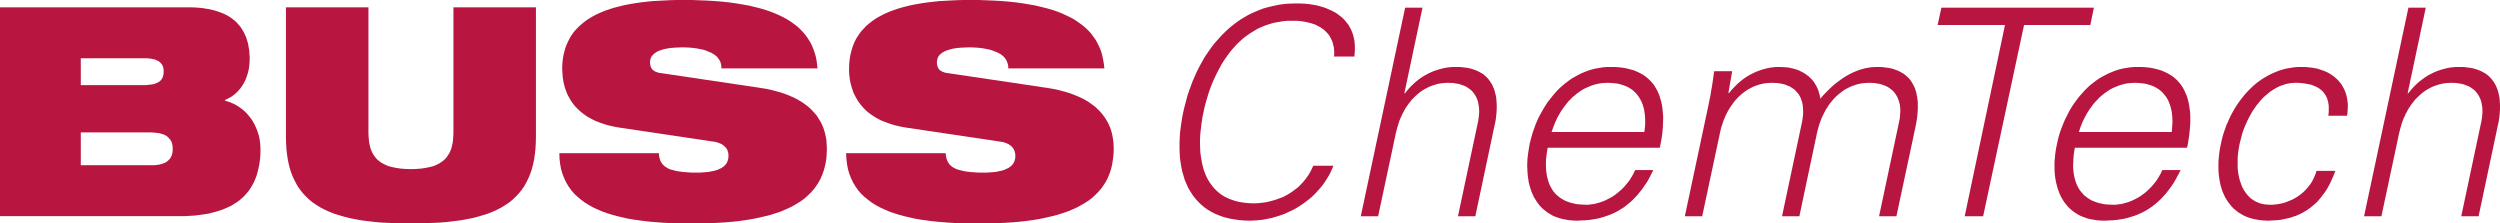
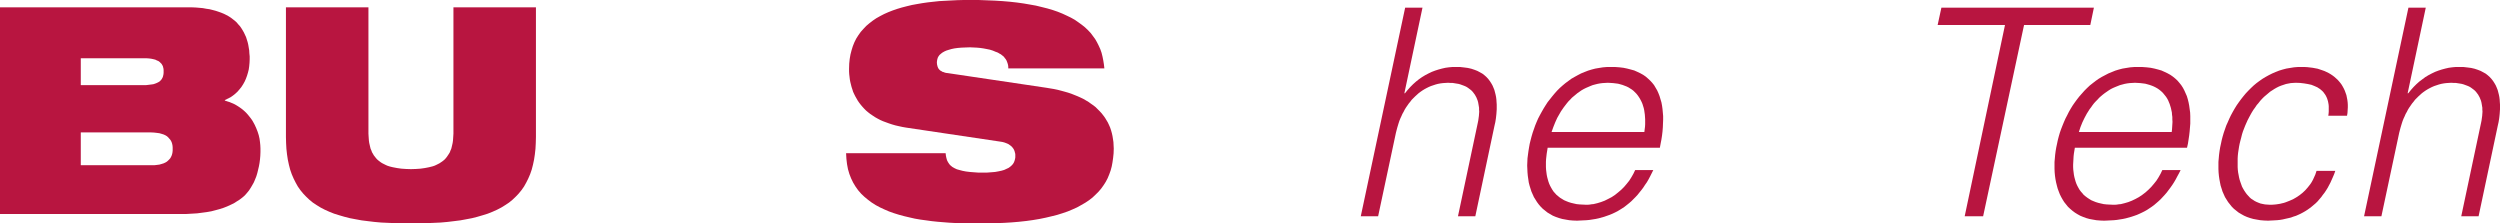
<svg xmlns="http://www.w3.org/2000/svg" version="1.1" id="Ebene_1" x="0px" y="0px" width="409.969px" height="36.648px" viewBox="0 0 409.969 36.648" enable-background="new 0 0 409.969 36.648" xml:space="preserve">
  <g>
-     <path fill-rule="evenodd" clip-rule="evenodd" fill="#B81540" d="M0,1.204h30.824h0.641l0.615,0.025l0.615,0.051l0.563,0.051   l0.564,0.103l0.538,0.077l0.512,0.128l0.487,0.128l0.461,0.153l0.436,0.154l0.436,0.179l0.41,0.205l0.384,0.205l0.359,0.23   l0.333,0.256l0.333,0.256l0.308,0.282l0.256,0.308l0.282,0.307l0.23,0.333l0.205,0.333l0.205,0.358l0.179,0.384l0.179,0.384   l0.128,0.41l0.128,0.41l0.103,0.435l0.077,0.461l0.077,0.461l0.025,0.461l0.051,0.512v0.486l-0.025,0.563l-0.051,0.563   l-0.077,0.538l-0.128,0.512l-0.154,0.512l-0.179,0.487l-0.205,0.461l-0.256,0.461l-0.282,0.436l-0.308,0.384l-0.333,0.384   l-0.359,0.333l-0.384,0.308l-0.41,0.281l-0.461,0.23l-0.461,0.23v0.077l0.384,0.128l0.41,0.128l0.359,0.154l0.359,0.154   l0.333,0.179l0.333,0.205l0.308,0.205l0.282,0.205l0.282,0.23l0.256,0.23l0.256,0.256l0.23,0.256l0.205,0.257l0.205,0.256   l0.205,0.281l0.18,0.282l0.307,0.563l0.256,0.563l0.231,0.589l0.179,0.563l0.128,0.563l0.077,0.563l0.051,0.512l0.025,0.513v0.614   l-0.025,0.614l-0.051,0.59l-0.077,0.589l-0.103,0.563l-0.128,0.537l-0.128,0.538l-0.154,0.513L41.842,29.4l-0.205,0.486   l-0.256,0.461l-0.256,0.436l-0.282,0.436l-0.333,0.41l-0.359,0.409l-0.358,0.358l-0.41,0.359l-0.436,0.333l-0.487,0.307   l-0.487,0.308l-0.538,0.256l-0.563,0.256l-0.589,0.23l-0.641,0.205l-0.667,0.18l-0.691,0.179l-0.743,0.129l-0.769,0.102   l-0.794,0.103l-0.846,0.052l-0.897,0.051h-0.896H0V1.204L0,1.204z M13.247,13.958h10.224h0.487l0.436-0.051l0.41-0.051l0.359-0.051   l0.308-0.103l0.256-0.103l0.256-0.128l0.205-0.128l0.154-0.154l0.154-0.179l0.103-0.179l0.103-0.205l0.051-0.205l0.051-0.23   l0.025-0.23v-0.256v-0.23l-0.025-0.23l-0.051-0.205l-0.051-0.205l-0.103-0.18l-0.103-0.179l-0.154-0.153l-0.154-0.154l-0.205-0.154   l-0.256-0.103l-0.256-0.128l-0.308-0.077l-0.359-0.077l-0.41-0.051l-0.436-0.026h-0.487H13.247V13.958L13.247,13.958z    M13.247,27.096h11.556h0.487l0.436-0.051l0.41-0.052l0.359-0.103l0.333-0.103l0.282-0.128l0.256-0.153l0.205-0.18l0.179-0.179   l0.18-0.205l0.128-0.23l0.103-0.23l0.077-0.256l0.051-0.257l0.026-0.281v-0.282V24.15l-0.026-0.281l-0.051-0.257l-0.077-0.256   l-0.103-0.23l-0.128-0.205l-0.18-0.204l-0.179-0.205l-0.205-0.18l-0.256-0.153l-0.282-0.128l-0.333-0.103l-0.359-0.103l-0.41-0.052   l-0.436-0.051l-0.487-0.025H13.247V27.096L13.247,27.096z" />
+     <path fill-rule="evenodd" clip-rule="evenodd" fill="#B81540" d="M0,1.204h30.824h0.641l0.615,0.025l0.615,0.051l0.563,0.051   l0.564,0.103l0.538,0.077l0.512,0.128l0.487,0.128l0.461,0.153l0.436,0.154l0.436,0.179l0.41,0.205l0.384,0.205l0.359,0.23   l0.333,0.256l0.333,0.256l0.308,0.282l0.256,0.308l0.282,0.307l0.23,0.333l0.205,0.333l0.205,0.358l0.179,0.384l0.179,0.384   l0.128,0.41l0.128,0.41l0.103,0.435l0.077,0.461l0.077,0.461l0.025,0.461l0.051,0.512v0.486l-0.025,0.563l-0.051,0.563   l-0.077,0.538l-0.128,0.512l-0.154,0.512l-0.179,0.487l-0.205,0.461l-0.256,0.461l-0.282,0.436l-0.308,0.384l-0.333,0.384   l-0.359,0.333l-0.384,0.308l-0.41,0.281l-0.461,0.23l-0.461,0.23v0.077l0.384,0.128l0.41,0.128l0.359,0.154l0.359,0.154   l0.333,0.179l0.333,0.205l0.308,0.205l0.282,0.205l0.282,0.23l0.256,0.23l0.256,0.256l0.23,0.256l0.205,0.257l0.205,0.256   l0.205,0.281l0.18,0.282l0.307,0.563l0.256,0.563l0.231,0.589l0.179,0.563l0.128,0.563l0.077,0.563l0.051,0.512l0.025,0.513v0.614   l-0.025,0.614l-0.051,0.59l-0.077,0.589l-0.103,0.563l-0.128,0.537l-0.128,0.538l-0.154,0.513L41.842,29.4l-0.205,0.486   l-0.256,0.461l-0.256,0.436l-0.282,0.436l-0.333,0.41l-0.359,0.409l-0.41,0.359l-0.436,0.333l-0.487,0.307   l-0.487,0.308l-0.538,0.256l-0.563,0.256l-0.589,0.23l-0.641,0.205l-0.667,0.18l-0.691,0.179l-0.743,0.129l-0.769,0.102   l-0.794,0.103l-0.846,0.052l-0.897,0.051h-0.896H0V1.204L0,1.204z M13.247,13.958h10.224h0.487l0.436-0.051l0.41-0.051l0.359-0.051   l0.308-0.103l0.256-0.103l0.256-0.128l0.205-0.128l0.154-0.154l0.154-0.179l0.103-0.179l0.103-0.205l0.051-0.205l0.051-0.23   l0.025-0.23v-0.256v-0.23l-0.025-0.23l-0.051-0.205l-0.051-0.205l-0.103-0.18l-0.103-0.179l-0.154-0.153l-0.154-0.154l-0.205-0.154   l-0.256-0.103l-0.256-0.128l-0.308-0.077l-0.359-0.077l-0.41-0.051l-0.436-0.026h-0.487H13.247V13.958L13.247,13.958z    M13.247,27.096h11.556h0.487l0.436-0.051l0.41-0.052l0.359-0.103l0.333-0.103l0.282-0.128l0.256-0.153l0.205-0.18l0.179-0.179   l0.18-0.205l0.128-0.23l0.103-0.23l0.077-0.256l0.051-0.257l0.026-0.281v-0.282V24.15l-0.026-0.281l-0.051-0.257l-0.077-0.256   l-0.103-0.23l-0.128-0.205l-0.18-0.204l-0.179-0.205l-0.205-0.18l-0.256-0.153l-0.282-0.128l-0.333-0.103l-0.359-0.103l-0.41-0.052   l-0.436-0.051l-0.487-0.025H13.247V27.096L13.247,27.096z" />
    <polygon fill-rule="evenodd" clip-rule="evenodd" fill="#B81540" points="46.89,1.204 60.419,1.204 60.419,21.923 60.444,22.332    60.47,22.717 60.496,23.075 60.547,23.434 60.624,23.767 60.701,24.1 60.778,24.406 60.906,24.688 61.008,24.97 61.162,25.227    61.29,25.457 61.469,25.688 61.649,25.918 61.828,26.122 62.033,26.302 62.264,26.481 62.469,26.635 62.725,26.788 62.981,26.916    63.237,27.045 63.519,27.173 63.827,27.275 64.108,27.352 64.442,27.429 65.108,27.557 65.825,27.659 66.594,27.71 67.388,27.736    68.183,27.71 68.951,27.659 69.669,27.557 70.335,27.429 70.643,27.352 70.95,27.275 71.257,27.173 71.539,27.045 71.795,26.916    72.052,26.788 72.282,26.635 72.513,26.481 72.744,26.302 72.949,26.122 73.128,25.918 73.307,25.688 73.461,25.457 73.615,25.227    73.769,24.97 73.871,24.688 73.999,24.406 74.076,24.1 74.153,23.767 74.229,23.434 74.281,23.075 74.307,22.717 74.332,22.332    74.358,21.923 74.358,1.204 87.887,1.204 87.887,22.46 87.861,23.459 87.81,24.406 87.708,25.328 87.579,26.174 87.4,27.019    87.195,27.813 86.939,28.556 86.631,29.272 86.298,29.938 85.939,30.579 85.529,31.168 85.068,31.731 84.582,32.243 84.043,32.756    83.479,33.217 82.865,33.626 82.198,34.036 81.507,34.395 80.764,34.728 79.995,35.035 79.175,35.291 78.304,35.547 77.407,35.777    76.459,35.957 75.485,36.136 74.46,36.264 73.384,36.393 72.257,36.494 71.104,36.546 69.899,36.597 68.669,36.648 67.388,36.648    66.107,36.648 64.852,36.597 63.673,36.546 62.52,36.494 61.393,36.393 60.316,36.264 59.292,36.136 58.318,35.957 57.37,35.777    56.473,35.547 55.602,35.291 54.782,35.035 54.013,34.728 53.27,34.395 52.578,34.036 51.912,33.626 51.297,33.217 50.733,32.756    50.195,32.243 49.708,31.731 49.247,31.168 48.837,30.579 48.479,29.938 48.146,29.272 47.838,28.556 47.582,27.813 47.377,27.019    47.197,26.174 47.069,25.328 46.967,24.406 46.916,23.459 46.89,22.46 46.89,1.204  " />
-     <polygon fill-rule="evenodd" clip-rule="evenodd" fill="#B81540" points="101.569,20.924 100.955,20.821 100.365,20.693    99.801,20.565 99.263,20.411 98.725,20.232 98.238,20.053 97.751,19.874 97.316,19.669 96.88,19.438 96.445,19.208 96.061,18.951    95.702,18.695 95.343,18.414 95.01,18.133 94.703,17.825 94.395,17.518 94.113,17.185 93.857,16.852 93.626,16.519 93.421,16.16    93.216,15.802 93.037,15.443 92.883,15.059 92.729,14.649 92.602,14.265 92.499,13.855 92.396,13.445 92.345,13.036 92.268,12.601    92.243,12.165 92.217,11.729 92.191,11.269 92.217,10.449 92.294,9.681 92.422,8.938 92.602,8.247 92.806,7.581 93.088,6.94    93.396,6.326 93.729,5.763 94.113,5.225 94.549,4.738 95.036,4.251 95.548,3.816 96.086,3.381 96.675,2.997 97.291,2.638    97.931,2.305 98.623,1.998 99.34,1.716 100.083,1.46 100.852,1.229 101.672,1.024 102.492,0.82 103.337,0.666 104.234,0.512    105.131,0.384 106.053,0.282 107.001,0.18 107.975,0.128 108.975,0.077 109.974,0.026 110.999,0 112.023,0 113.433,0    114.791,0.051 116.072,0.103 117.328,0.18 118.532,0.282 119.685,0.41 120.787,0.563 121.837,0.743 122.836,0.922 123.81,1.153    124.707,1.383 125.578,1.639 126.398,1.921 127.167,2.229 127.91,2.561 128.576,2.894 129.217,3.253 129.832,3.663 130.396,4.072    130.908,4.482 131.369,4.943 131.805,5.404 132.214,5.916 132.548,6.403 132.881,6.94 133.163,7.504 133.393,8.067 133.598,8.656    133.777,9.271 133.906,9.911 133.982,10.552 134.06,11.217 118.301,11.217 118.301,10.961 118.276,10.731 118.225,10.5    118.173,10.27 118.096,10.065 117.994,9.886 117.866,9.681 117.738,9.527 117.609,9.348 117.456,9.194 117.276,9.066    117.097,8.913 116.892,8.81 116.687,8.682 116.482,8.58 116.251,8.503 115.79,8.298 115.303,8.144 114.765,8.042 114.253,7.939    113.689,7.862 113.151,7.812 112.587,7.786 112.023,7.76 111.306,7.786 110.64,7.812 110.025,7.862 109.487,7.939 108.975,8.042    108.539,8.17 108.155,8.298 107.796,8.452 107.514,8.631 107.258,8.81 107.053,9.015 106.874,9.22 106.745,9.45 106.668,9.707    106.617,9.962 106.591,10.219 106.617,10.552 106.694,10.884 106.745,11.013 106.796,11.141 106.899,11.269 106.976,11.396    107.104,11.499 107.232,11.602 107.36,11.678 107.54,11.781 107.719,11.832 107.924,11.909 108.129,11.96 108.385,11.986    124.553,14.393 125.194,14.496 125.809,14.598 126.398,14.726 126.987,14.88 127.551,15.033 128.115,15.187 128.627,15.366    129.166,15.571 129.652,15.776 130.139,15.981 130.6,16.211 131.036,16.467 131.472,16.724 131.881,17.005 132.266,17.287    132.625,17.569 132.983,17.902 133.291,18.234 133.598,18.567 133.906,18.926 134.162,19.311 134.393,19.694 134.623,20.078    134.828,20.514 135.007,20.924 135.161,21.385 135.29,21.846 135.392,22.307 135.494,22.793 135.545,23.306 135.571,23.843    135.597,24.355 135.571,25.149 135.52,25.892 135.417,26.609 135.264,27.301 135.084,27.967 134.854,28.606 134.598,29.222    134.29,29.811 133.931,30.374 133.547,30.911 133.111,31.424 132.625,31.91 132.112,32.396 131.548,32.832 130.934,33.242    130.293,33.626 129.575,34.011 128.833,34.344 128.063,34.676 127.218,34.958 126.347,35.239 125.424,35.47 124.451,35.7    123.426,35.905 122.35,36.085 121.248,36.238 120.095,36.366 118.865,36.469 117.609,36.546 116.328,36.597 114.97,36.648    113.561,36.648 111.588,36.623 109.641,36.571 108.667,36.521 107.693,36.443 106.72,36.366 105.771,36.264 104.824,36.136    103.901,36.008 102.979,35.854 102.082,35.649 101.211,35.444 100.365,35.214 99.545,34.958 98.751,34.676 97.982,34.344    97.265,34.011 96.573,33.626 95.907,33.217 95.292,32.756 94.703,32.269 94.165,31.757 93.678,31.193 93.242,30.579 92.857,29.938    92.524,29.247 92.243,28.53 92.012,27.736 91.858,26.916 91.756,26.046 91.73,25.124 108.052,25.124 108.078,25.559    108.155,25.918 108.257,26.276 108.411,26.583 108.513,26.737 108.616,26.891 108.744,27.019 108.846,27.146 109.154,27.377    109.487,27.582 109.871,27.762 110.333,27.89 110.819,28.018 111.383,28.12 111.972,28.197 112.613,28.248 113.331,28.3    114.099,28.3 114.842,28.3 115.534,28.248 116.149,28.197 116.712,28.095 117.2,27.992 117.635,27.864 118.02,27.685    118.353,27.531 118.634,27.326 118.865,27.121 119.07,26.891 119.224,26.635 119.326,26.379 119.403,26.097 119.454,25.815    119.454,25.508 119.454,25.328 119.429,25.149 119.403,24.97 119.326,24.766 119.275,24.586 119.172,24.433 119.07,24.253    118.916,24.1 118.763,23.945 118.583,23.817 118.404,23.664 118.173,23.562 117.917,23.459 117.635,23.356 117.353,23.279    117.02,23.229 101.569,20.924  " />
    <polygon fill-rule="evenodd" clip-rule="evenodd" fill="#B81540" points="148.587,20.924 147.999,20.821 147.409,20.693    146.845,20.565 146.307,20.411 145.769,20.232 145.282,20.053 144.795,19.874 144.334,19.669 143.898,19.438 143.489,19.208    143.104,18.951 142.72,18.695 142.361,18.414 142.028,18.133 141.721,17.825 141.439,17.518 141.157,17.185 140.901,16.852    140.67,16.519 140.465,16.16 140.26,15.802 140.081,15.443 139.901,15.059 139.773,14.649 139.645,14.265 139.542,13.855    139.44,13.445 139.363,13.036 139.312,12.601 139.261,12.165 139.235,11.729 139.235,11.269 139.261,10.449 139.338,9.681    139.466,8.938 139.645,8.247 139.85,7.581 140.106,6.94 140.414,6.326 140.772,5.763 141.157,5.225 141.593,4.738 142.054,4.251    142.566,3.816 143.13,3.381 143.694,2.997 144.334,2.638 144.975,2.305 145.667,1.998 146.384,1.716 147.127,1.46 147.896,1.229    148.69,1.024 149.536,0.82 150.381,0.666 151.278,0.512 152.175,0.384 153.097,0.282 154.045,0.18 155.019,0.128 155.993,0.077    156.992,0.026 158.017,0 159.067,0 160.477,0 161.809,0.051 163.116,0.103 164.372,0.18 165.576,0.282 166.729,0.41 167.831,0.563    168.881,0.743 169.88,0.922 170.829,1.153 171.751,1.383 172.622,1.639 173.442,1.921 174.21,2.229 174.928,2.561 175.62,2.894    176.26,3.253 176.85,3.663 177.414,4.072 177.926,4.482 178.413,4.943 178.848,5.404 179.233,5.916 179.591,6.403 179.899,6.94    180.181,7.504 180.437,8.067 180.642,8.656 180.796,9.271 180.924,9.911 181.026,10.552 181.103,11.217 165.345,11.217    165.345,10.961 165.319,10.731 165.268,10.5 165.191,10.27 165.114,10.065 165.038,9.886 164.91,9.681 164.781,9.527    164.653,9.348 164.5,9.194 164.32,9.066 164.141,8.913 163.936,8.81 163.731,8.682 163.526,8.58 163.295,8.503 162.809,8.298    162.322,8.144 161.809,8.042 161.271,7.939 160.733,7.862 160.169,7.812 159.631,7.786 159.067,7.76 158.324,7.786 157.684,7.812    157.069,7.862 156.505,7.939 156.018,8.042 155.583,8.17 155.173,8.298 154.84,8.452 154.532,8.631 154.302,8.81 154.071,9.015    153.917,9.22 153.789,9.45 153.712,9.707 153.661,9.962 153.635,10.219 153.661,10.552 153.738,10.884 153.789,11.013    153.84,11.141 153.917,11.269 154.02,11.396 154.122,11.499 154.25,11.602 154.404,11.678 154.558,11.781 154.763,11.832    154.942,11.909 155.173,11.96 155.403,11.986 171.597,14.393 172.212,14.496 172.827,14.598 173.442,14.726 174.031,14.88    174.595,15.033 175.133,15.187 175.671,15.366 176.184,15.571 176.696,15.776 177.157,15.981 177.644,16.211 178.08,16.467    178.515,16.724 178.9,17.005 179.31,17.287 179.668,17.569 180.001,17.902 180.334,18.234 180.642,18.567 180.924,18.926    181.206,19.311 181.437,19.694 181.667,20.078 181.872,20.514 182.051,20.924 182.205,21.385 182.333,21.846 182.436,22.307    182.513,22.793 182.589,23.306 182.615,23.843 182.641,24.355 182.615,25.149 182.538,25.892 182.436,26.609 182.308,27.301    182.128,27.967 181.897,28.606 181.641,29.222 181.334,29.811 180.975,30.374 180.591,30.911 180.155,31.424 179.668,31.91    179.156,32.396 178.592,32.832 177.977,33.242 177.311,33.626 176.619,34.011 175.876,34.344 175.082,34.676 174.262,34.958    173.365,35.239 172.443,35.47 171.469,35.7 170.47,35.905 169.394,36.085 168.292,36.238 167.113,36.366 165.909,36.469    164.653,36.546 163.347,36.597 161.988,36.648 160.605,36.648 158.632,36.623 156.659,36.571 155.685,36.521 154.711,36.443    153.764,36.366 152.79,36.264 151.867,36.136 150.919,36.008 150.022,35.854 149.125,35.649 148.254,35.444 147.409,35.214    146.589,34.958 145.795,34.676 145.026,34.344 144.309,34.011 143.591,33.626 142.951,33.217 142.335,32.756 141.746,32.269    141.208,31.757 140.721,31.193 140.286,30.579 139.901,29.938 139.568,29.247 139.287,28.53 139.056,27.736 138.902,26.916    138.8,26.046 138.749,25.124 155.07,25.124 155.122,25.559 155.198,25.918 155.301,26.276 155.455,26.583 155.557,26.737    155.66,26.891 155.762,27.019 155.89,27.146 156.172,27.377 156.531,27.582 156.915,27.762 157.376,27.89 157.863,28.018    158.401,28.12 159.016,28.197 159.657,28.248 160.374,28.3 161.117,28.3 161.886,28.3 162.578,28.248 163.193,28.197    163.756,28.095 164.243,27.992 164.679,27.864 165.063,27.685 165.396,27.531 165.678,27.326 165.909,27.121 166.114,26.891    166.268,26.635 166.37,26.379 166.447,26.097 166.498,25.815 166.498,25.508 166.498,25.328 166.473,25.149 166.421,24.97    166.37,24.766 166.293,24.586 166.216,24.433 166.088,24.253 165.96,24.1 165.806,23.945 165.627,23.817 165.422,23.664    165.217,23.562 164.961,23.459 164.679,23.356 164.372,23.279 164.064,23.229 148.587,20.924  " />
-     <polygon fill-rule="evenodd" clip-rule="evenodd" fill="#B81540" points="218.77,9.271 218.795,8.887 218.795,8.528 218.77,8.17    218.744,7.812 218.666,7.504 218.59,7.171 218.514,6.889 218.385,6.582 218.256,6.326 218.129,6.07 217.975,5.813 217.795,5.583    217.59,5.353 217.385,5.148 217.18,4.943 216.949,4.764 216.719,4.61 216.463,4.431 216.182,4.303 215.926,4.149 215.643,4.021    215.336,3.918 215.027,3.816 214.721,3.739 214.08,3.585 213.389,3.483 212.697,3.406 211.979,3.406 211.158,3.406 210.391,3.483    209.621,3.611 208.879,3.739 208.188,3.944 207.494,4.175 206.828,4.457 206.188,4.738 205.6,5.097 205.01,5.455 204.42,5.865    203.882,6.275 203.37,6.736 202.857,7.222 202.396,7.734 201.935,8.247 201.499,8.81 201.089,9.374 200.705,9.937 200.32,10.552    199.987,11.166 199.654,11.781 199.347,12.421 199.04,13.062 198.757,13.727 198.501,14.393 198.271,15.033 198.065,15.699    197.861,16.365 197.681,17.031 197.502,17.697 197.374,18.362 197.22,19.028 197.118,19.694 197.015,20.36 196.938,21.026    196.861,21.692 196.81,22.357 196.785,22.998 196.785,23.664 196.81,24.304 196.836,24.944 196.913,25.559 197.015,26.174    197.118,26.788 197.271,27.377 197.425,27.94 197.63,28.479 197.861,29.017 198.117,29.503 198.424,29.989 198.757,30.45    199.116,30.886 199.5,31.271 199.936,31.654 200.397,31.987 200.91,32.295 201.448,32.551 202.037,32.781 202.678,32.986    203.344,33.14 204.062,33.242 204.805,33.319 205.6,33.345 206.316,33.319 207.033,33.242 207.752,33.14 208.469,32.96    209.186,32.756 209.877,32.499 210.236,32.371 210.57,32.218 210.902,32.038 211.236,31.859 211.568,31.654 211.877,31.449    212.184,31.219 212.492,30.988 212.799,30.758 213.08,30.502 213.338,30.22 213.619,29.938 213.875,29.631 214.131,29.324    214.361,28.991 214.592,28.658 214.797,28.325 215.002,27.94 215.182,27.557 215.361,27.173 218.666,27.173 218.436,27.71    218.205,28.223 217.949,28.734 217.668,29.195 217.359,29.683 217.053,30.144 216.719,30.579 216.361,30.988 216.002,31.398    215.617,31.808 215.232,32.192 214.822,32.551 214.387,32.884 213.951,33.217 213.516,33.523 213.055,33.831 212.594,34.113    212.133,34.369 211.646,34.6 211.158,34.83 210.672,35.061 210.16,35.239 209.646,35.419 209.135,35.572 208.623,35.727    208.109,35.829 207.598,35.932 207.086,36.033 206.547,36.085 206.035,36.136 205.521,36.162 205.01,36.188 204.062,36.162    203.139,36.085 202.293,35.957 201.474,35.803 200.679,35.599 199.962,35.342 199.27,35.061 198.629,34.728 198.014,34.369    197.451,33.959 196.938,33.523 196.452,33.037 195.99,32.525 195.58,31.987 195.222,31.424 194.863,30.835 194.581,30.194    194.299,29.555 194.094,28.862 193.889,28.171 193.735,27.429 193.607,26.686 193.505,25.918 193.454,25.149 193.428,24.355    193.428,23.536 193.454,22.69 193.505,21.846 193.607,21 193.735,20.13 193.863,19.259 194.043,18.362 194.248,17.492    194.479,16.621 194.709,15.75 194.991,14.905 195.298,14.06 195.606,13.241 195.964,12.421 196.323,11.627 196.733,10.833    197.143,10.091 197.579,9.322 198.065,8.605 198.552,7.914 199.065,7.222 199.628,6.582 200.192,5.942 200.782,5.353    201.396,4.764 202.037,4.226 202.704,3.714 203.395,3.227 204.113,2.792 204.83,2.382 205.6,2.023 206.393,1.69 207.188,1.383    208.033,1.153 208.904,0.948 209.775,0.769 210.697,0.641 211.621,0.589 212.568,0.563 213.105,0.563 213.619,0.589 214.131,0.615    214.617,0.666 215.105,0.743 215.592,0.82 216.078,0.922 216.539,1.05 217.002,1.178 217.438,1.332 217.846,1.511 218.256,1.69    218.666,1.896 219.051,2.1 219.41,2.356 219.742,2.612 220.076,2.869 220.383,3.176 220.666,3.483 220.922,3.816 221.178,4.149    221.383,4.533 221.588,4.917 221.742,5.302 221.895,5.737 221.998,6.172 222.1,6.633 222.15,7.12 222.178,7.632 222.178,8.17    222.15,8.708 222.1,9.271 218.77,9.271  " />
    <polygon fill-rule="evenodd" clip-rule="evenodd" fill="#B81540" points="230.299,15.29 230.402,15.29 230.838,14.751    231.273,14.265 231.734,13.804 232.221,13.369 232.707,12.984 233.221,12.626 233.732,12.319 234.271,12.037 234.809,11.781    235.348,11.576 235.91,11.396 236.475,11.243 237.039,11.115 237.602,11.038 238.166,10.987 238.756,10.987 239.447,10.987    240.113,11.064 240.703,11.141 241.266,11.269 241.805,11.448 242.266,11.627 242.701,11.858 243.111,12.088 243.469,12.37    243.777,12.651 244.059,12.959 244.314,13.292 244.545,13.65 244.75,14.009 244.904,14.368 245.059,14.751 245.16,15.136    245.264,15.545 245.34,15.93 245.391,16.339 245.416,16.749 245.443,17.133 245.443,17.543 245.443,17.927 245.391,18.695    245.314,19.387 245.213,20.027 245.084,20.591 241.932,35.47 239.088,35.47 242.342,20.13 242.42,19.745 242.471,19.361    242.521,19.003 242.547,18.645 242.572,18.312 242.547,17.979 242.547,17.671 242.496,17.364 242.445,17.057 242.393,16.775    242.316,16.493 242.215,16.237 242.111,15.981 241.984,15.75 241.855,15.52 241.701,15.315 241.549,15.11 241.369,14.905    241.164,14.726 240.959,14.572 240.754,14.419 240.523,14.265 240.268,14.137 240.01,14.035 239.729,13.932 239.447,13.83    239.164,13.753 238.832,13.702 238.523,13.65 238.191,13.599 237.832,13.599 237.475,13.574 237.039,13.599 236.629,13.625    236.219,13.676 235.809,13.753 235.424,13.855 235.039,13.983 234.656,14.111 234.297,14.265 233.938,14.444 233.605,14.624    233.271,14.829 232.939,15.059 232.631,15.29 232.35,15.545 232.068,15.802 231.785,16.083 231.504,16.365 231.273,16.672    231.018,16.979 230.787,17.313 230.555,17.646 230.352,17.979 230.172,18.337 229.967,18.695 229.813,19.054 229.633,19.438    229.479,19.822 229.352,20.207 229.121,20.975 228.916,21.769 225.994,35.47 223.15,35.47 230.428,1.255 233.271,1.255    230.299,15.29  " />
    <path fill-rule="evenodd" clip-rule="evenodd" fill="#B81540" d="M253.795,24.228l-0.076,0.486l-0.076,0.461l-0.053,0.461   l-0.051,0.461l-0.025,0.436v0.461v0.41l0.025,0.435l0.051,0.41l0.053,0.41l0.076,0.384l0.104,0.384l0.102,0.359l0.129,0.358   l0.152,0.333l0.18,0.333l0.18,0.307l0.205,0.308L255,31.68l0.256,0.282l0.281,0.23l0.283,0.23l0.332,0.204l0.334,0.205l0.359,0.154   l0.383,0.153l0.41,0.128l0.436,0.103l0.461,0.103l0.488,0.051l0.512,0.026l0.512,0.025h0.334l0.307-0.025l0.309-0.052l0.307-0.025   l0.641-0.153l0.59-0.18l0.615-0.23l0.563-0.282l0.59-0.307l0.539-0.358l0.512-0.41l0.512-0.436l0.463-0.461l0.436-0.512l0.41-0.513   l0.357-0.563l0.334-0.589l0.281-0.589h2.973l-0.256,0.512l-0.258,0.513l-0.256,0.486l-0.281,0.486l-0.307,0.436l-0.283,0.436   l-0.307,0.41l-0.334,0.409l-0.307,0.385l-0.334,0.358l-0.357,0.358l-0.334,0.333l-0.359,0.308l-0.383,0.307l-0.359,0.282   l-0.385,0.256l-0.41,0.256l-0.385,0.23l-0.408,0.205l-0.436,0.205l-0.436,0.179l-0.438,0.154l-0.436,0.153l-0.461,0.128   l-0.461,0.128l-0.486,0.103l-0.486,0.077l-0.488,0.077l-0.512,0.051l-0.512,0.025l-0.539,0.026l-0.512,0.025l-0.666-0.025   l-0.615-0.052l-0.59-0.103l-0.564-0.103l-0.537-0.153l-0.512-0.18l-0.488-0.204l-0.436-0.257l-0.436-0.256l-0.385-0.308   l-0.383-0.307l-0.334-0.333l-0.332-0.385l-0.283-0.384l-0.256-0.41l-0.256-0.409l-0.205-0.461l-0.205-0.461l-0.154-0.487   l-0.152-0.486l-0.129-0.512l-0.076-0.538l-0.078-0.538l-0.051-0.563l-0.025-0.563l-0.025-0.563l0.025-0.589l0.025-0.589   l0.076-0.589l0.078-0.589l0.102-0.615l0.104-0.589l0.152-0.614l0.154-0.589l0.18-0.615l0.205-0.589l0.205-0.589l0.23-0.563   l0.256-0.589l0.281-0.538l0.309-0.563l0.307-0.538l0.334-0.538l0.332-0.512l0.385-0.486l0.385-0.487l0.385-0.461l0.41-0.461   l0.436-0.435l0.461-0.41l0.461-0.384l0.486-0.359l0.486-0.358l0.539-0.307l0.512-0.282l0.539-0.282l0.563-0.23l0.59-0.23l0.59-0.18   l0.59-0.153l0.615-0.103l0.641-0.103l0.639-0.051h0.641h0.744l0.691,0.051l0.641,0.077l0.615,0.128l0.59,0.153l0.563,0.154   l0.514,0.23l0.486,0.23l0.461,0.256l0.41,0.282l0.385,0.333l0.357,0.333l0.334,0.359l0.307,0.384l0.258,0.436l0.256,0.436   l0.205,0.461l0.18,0.461l0.152,0.512l0.154,0.512l0.102,0.538l0.078,0.563l0.051,0.563l0.051,0.589v0.615l-0.025,0.614   l-0.025,0.641l-0.051,0.64l-0.078,0.666l-0.102,0.666l-0.129,0.666l-0.127,0.691H253.795L253.795,24.228z M269.656,21.641   l0.051-0.436l0.053-0.409l0.025-0.41v-0.409v-0.41l-0.025-0.384l-0.027-0.385l-0.051-0.358l-0.051-0.358l-0.076-0.359l-0.104-0.333   l-0.102-0.333l-0.129-0.308l-0.154-0.307l-0.152-0.282l-0.18-0.282l-0.18-0.256l-0.205-0.256l-0.23-0.23l-0.23-0.23l-0.256-0.205   l-0.283-0.179l-0.281-0.179l-0.307-0.154l-0.334-0.128l-0.332-0.128l-0.359-0.103l-0.385-0.103l-0.41-0.051l-0.41-0.051   l-0.436-0.026l-0.461-0.025l-0.41,0.025l-0.436,0.026l-0.41,0.051l-0.41,0.077l-0.41,0.103l-0.383,0.102l-0.385,0.154l-0.359,0.154   l-0.357,0.154l-0.359,0.179l-0.359,0.205l-0.332,0.23l-0.334,0.23l-0.307,0.256l-0.309,0.256l-0.307,0.256l-0.281,0.307   l-0.283,0.282l-0.256,0.308l-0.256,0.333l-0.256,0.333l-0.23,0.333l-0.23,0.333l-0.205,0.359l-0.41,0.717l-0.334,0.742   l-0.307,0.769l-0.283,0.794H269.656L269.656,21.641z" />
-     <polygon fill-rule="evenodd" clip-rule="evenodd" fill="#B81540" points="283.441,15.187 283.518,15.29 283.953,14.751    284.416,14.265 284.877,13.804 285.363,13.369 285.85,12.984 286.363,12.626 286.875,12.319 287.412,12.037 287.951,11.781    288.488,11.576 289.027,11.396 289.592,11.243 290.154,11.115 290.744,11.038 291.309,10.987 291.871,10.987 292.563,11.013    293.23,11.064 293.844,11.192 294.434,11.346 294.715,11.448 294.998,11.55 295.254,11.678 295.51,11.807 295.766,11.935    295.996,12.088 296.227,12.242 296.457,12.421 296.662,12.575 296.867,12.78 297.047,12.959 297.227,13.164 297.406,13.369    297.561,13.599 297.688,13.83 297.842,14.06 297.943,14.291 298.072,14.547 298.174,14.803 298.252,15.059 298.328,15.341    298.406,15.623 298.457,15.904 298.508,16.186 298.943,15.674 299.43,15.161 299.918,14.675 300.43,14.188 300.941,13.753    301.506,13.317 302.07,12.908 302.658,12.523 303.248,12.19 303.863,11.883 304.479,11.627 305.119,11.396 305.785,11.217    306.451,11.089 306.783,11.038 307.117,11.013 307.451,10.987 307.809,10.987 308.5,10.987 309.168,11.064 309.781,11.141    310.346,11.269 310.857,11.448 311.32,11.627 311.756,11.858 312.164,12.088 312.523,12.37 312.832,12.651 313.139,12.959    313.395,13.292 313.6,13.65 313.805,14.009 313.984,14.368 314.111,14.751 314.24,15.136 314.316,15.545 314.395,15.93    314.445,16.339 314.496,16.749 314.496,17.133 314.496,17.543 314.496,17.927 314.445,18.695 314.369,19.387 314.266,20.027    314.164,20.591 310.986,35.47 308.143,35.47 311.396,20.13 311.473,19.745 311.551,19.361 311.576,19.003 311.602,18.645    311.627,18.312 311.627,17.979 311.602,17.671 311.576,17.364 311.523,17.057 311.447,16.775 311.371,16.493 311.268,16.237    311.166,15.981 311.037,15.75 310.91,15.52 310.756,15.315 310.602,15.11 310.422,14.905 310.217,14.726 310.012,14.572    309.807,14.419 309.576,14.265 309.32,14.137 309.064,14.035 308.783,13.932 308.5,13.83 308.219,13.753 307.912,13.702    307.578,13.65 307.246,13.599 306.912,13.599 306.553,13.574 306.117,13.599 305.682,13.625 305.271,13.676 304.863,13.753    304.479,13.855 304.094,13.983 303.709,14.111 303.352,14.265 302.992,14.444 302.658,14.624 302.326,14.829 302.018,15.059    301.711,15.29 301.402,15.545 301.121,15.802 300.84,16.083 300.584,16.365 300.326,16.672 300.07,16.979 299.84,17.313    299.635,17.646 299.404,17.979 299.225,18.337 299.047,18.695 298.867,19.054 298.688,19.438 298.559,19.822 298.406,20.207    298.174,20.975 297.971,21.769 295.074,35.47 292.23,35.47 295.484,20.13 295.561,19.745 295.613,19.361 295.664,19.003    295.689,18.645 295.689,18.312 295.689,17.979 295.664,17.671 295.639,17.364 295.586,17.057 295.535,16.775 295.434,16.493    295.355,16.237 295.254,15.981 295.125,15.75 294.998,15.52 294.844,15.315 294.664,15.11 294.484,14.905 294.307,14.726    294.102,14.572 293.869,14.419 293.639,14.265 293.408,14.137 293.127,14.035 292.871,13.932 292.59,13.83 292.281,13.753    291.975,13.702 291.666,13.65 291.334,13.599 290.975,13.599 290.615,13.574 290.18,13.599 289.744,13.625 289.334,13.676    288.951,13.753 288.541,13.855 288.156,13.983 287.797,14.111 287.412,14.265 287.08,14.444 286.721,14.624 286.414,14.829    286.08,15.059 285.773,15.29 285.465,15.545 285.184,15.802 284.902,16.083 284.646,16.365 284.389,16.672 284.158,16.979    283.928,17.313 283.697,17.646 283.492,17.979 283.287,18.337 283.109,18.695 282.93,19.054 282.775,19.438 282.621,19.822    282.494,20.207 282.236,20.975 282.059,21.769 279.137,35.47 276.293,35.47 280.213,17.031 280.342,16.339 280.494,15.648    280.598,14.957 280.725,14.265 280.828,13.599 280.93,12.933 281.008,12.293 281.109,11.678 284.057,11.678 283.441,15.187  " />
    <polygon fill-rule="evenodd" clip-rule="evenodd" fill="#B81540" points="328.795,4.098 317.75,4.098 318.365,1.255 343.373,1.255    342.785,4.098 331.92,4.098 325.207,35.47 322.184,35.47 328.795,4.098  " />
    <path fill-rule="evenodd" clip-rule="evenodd" fill="#B81540" d="M340.248,24.228l-0.078,0.486l-0.076,0.461l-0.051,0.461   l-0.025,0.461l-0.025,0.436l-0.025,0.461v0.41l0.025,0.435l0.051,0.41l0.051,0.41l0.076,0.384l0.104,0.384l0.102,0.359l0.129,0.358   l0.154,0.333l0.18,0.333l0.178,0.307l0.23,0.308l0.232,0.256l0.23,0.282l0.281,0.23l0.307,0.23l0.309,0.204l0.332,0.205   l0.359,0.154l0.385,0.153l0.41,0.128l0.436,0.103l0.461,0.103l0.486,0.051l0.512,0.026l0.539,0.025h0.307l0.309-0.025l0.332-0.052   l0.309-0.025l0.615-0.153l0.615-0.18l0.588-0.23l0.59-0.282l0.564-0.307l0.537-0.358l0.539-0.41l0.486-0.436l0.461-0.461   l0.436-0.512l0.41-0.513l0.359-0.563l0.332-0.589l0.281-0.589h2.998l-0.256,0.512l-0.281,0.513l-0.256,0.486l-0.283,0.486   l-0.281,0.436l-0.307,0.436l-0.309,0.41l-0.307,0.409l-0.334,0.385l-0.332,0.358l-0.334,0.358l-0.359,0.333l-0.357,0.308   l-0.359,0.307l-0.385,0.282l-0.383,0.256l-0.385,0.256l-0.41,0.23l-0.41,0.205l-0.436,0.205l-0.41,0.179l-0.436,0.154l-0.461,0.153   l-0.461,0.128l-0.461,0.128l-0.488,0.103l-0.486,0.077l-0.486,0.077l-0.514,0.051l-0.512,0.025l-0.512,0.026l-0.539,0.025   l-0.641-0.025l-0.641-0.052l-0.588-0.103l-0.564-0.103l-0.539-0.153l-0.486-0.18l-0.486-0.204l-0.461-0.257l-0.41-0.256   l-0.41-0.308l-0.359-0.307l-0.357-0.333l-0.309-0.385l-0.307-0.384l-0.256-0.41l-0.232-0.409l-0.23-0.461l-0.178-0.461l-0.18-0.487   l-0.129-0.486l-0.127-0.512l-0.104-0.538l-0.076-0.538l-0.053-0.563l-0.025-0.563v-0.563v-0.589l0.053-0.589l0.051-0.589   l0.076-0.589l0.104-0.615l0.127-0.589l0.129-0.614l0.154-0.589l0.178-0.615l0.205-0.589l0.23-0.589l0.23-0.563l0.258-0.589   l0.281-0.538l0.281-0.563l0.309-0.538l0.332-0.538l0.359-0.512l0.359-0.486l0.383-0.487l0.41-0.461l0.41-0.461l0.436-0.435   l0.436-0.41l0.488-0.384l0.461-0.359l0.512-0.358l0.512-0.307l0.539-0.282l0.537-0.282l0.564-0.23l0.564-0.23l0.588-0.18   l0.59-0.153l0.615-0.103l0.641-0.103l0.641-0.051h0.666h0.717l0.693,0.051l0.666,0.077l0.615,0.128l0.588,0.153l0.539,0.154   l0.512,0.23l0.486,0.23l0.463,0.256l0.408,0.282l0.41,0.333l0.359,0.333l0.307,0.359l0.309,0.384l0.281,0.436l0.23,0.436   l0.205,0.461l0.205,0.461l0.154,0.512l0.127,0.512l0.104,0.538l0.076,0.563l0.078,0.563l0.025,0.589v0.615v0.614l-0.051,0.641   l-0.053,0.64l-0.076,0.666L358.9,22.87l-0.102,0.666l-0.154,0.691H340.248L340.248,24.228z M356.135,21.641l0.051-0.436   l0.025-0.409l0.025-0.41l0.025-0.409l-0.025-0.41v-0.384l-0.051-0.385l-0.025-0.358l-0.078-0.358l-0.076-0.359l-0.102-0.333   l-0.104-0.333l-0.129-0.308l-0.127-0.307l-0.154-0.282l-0.18-0.282l-0.205-0.256l-0.205-0.256l-0.205-0.23l-0.256-0.23   l-0.256-0.205l-0.256-0.179l-0.309-0.179l-0.307-0.154l-0.307-0.128l-0.359-0.128l-0.359-0.103l-0.385-0.103l-0.383-0.051   l-0.436-0.051l-0.41-0.026l-0.461-0.025l-0.436,0.025l-0.436,0.026l-0.41,0.051l-0.41,0.077l-0.385,0.103l-0.385,0.102   l-0.385,0.154l-0.383,0.154l-0.359,0.154l-0.359,0.179l-0.332,0.205l-0.334,0.23l-0.332,0.23l-0.334,0.256l-0.307,0.256   l-0.283,0.256l-0.281,0.307l-0.281,0.282l-0.283,0.308l-0.256,0.333l-0.23,0.333l-0.256,0.333l-0.205,0.333l-0.23,0.359   l-0.385,0.717l-0.357,0.742l-0.309,0.769l-0.256,0.794H356.135L356.135,21.641z" />
    <polygon fill-rule="evenodd" clip-rule="evenodd" fill="#B81540" points="381.809,18.978 381.859,18.645 381.885,18.312    381.885,18.004 381.885,17.697 381.885,17.415 381.859,17.133 381.809,16.852 381.758,16.596 381.68,16.339 381.604,16.109    381.5,15.878 381.398,15.674 381.27,15.469 381.117,15.264 380.988,15.084 380.809,14.905 380.629,14.751 380.449,14.598    380.246,14.47 380.014,14.316 379.783,14.214 379.553,14.111 379.297,14.009 379.041,13.906 378.451,13.778 377.836,13.676    377.17,13.599 376.453,13.574 376.043,13.599 375.658,13.625 375.248,13.702 374.865,13.778 374.48,13.906 374.096,14.035    373.711,14.188 373.354,14.368 372.994,14.572 372.635,14.803 372.277,15.033 371.943,15.315 371.609,15.597 371.277,15.878    370.969,16.186 370.662,16.519 370.381,16.877 370.072,17.236 369.816,17.62 369.535,18.004 369.279,18.414 369.049,18.823    368.816,19.259 368.586,19.694 368.381,20.155 368.178,20.616 367.998,21.077 367.818,21.538 367.664,22.024 367.537,22.537    367.408,23.023 367.279,23.536 367.178,24.048 367.102,24.535 367.023,25.047 366.973,25.533 366.947,25.994 366.947,26.481    366.947,26.942 366.947,27.403 366.973,27.838 367.023,28.273 367.102,28.684 367.178,29.094 367.279,29.503 367.408,29.887    367.537,30.246 367.664,30.604 367.844,30.938 368.023,31.244 368.229,31.552 368.434,31.834 368.664,32.09 368.895,32.346    369.15,32.576 369.432,32.756 369.74,32.96 370.047,33.114 370.355,33.242 370.688,33.37 371.047,33.447 371.432,33.523    371.814,33.55 372.199,33.575 372.559,33.575 372.891,33.55 373.225,33.523 373.557,33.473 373.891,33.421 374.197,33.345    374.531,33.268 374.838,33.165 375.428,32.935 376.018,32.679 376.555,32.371 377.094,32.013 377.58,31.629 378.016,31.219    378.426,30.758 378.811,30.271 378.99,30.016 379.143,29.759 379.297,29.478 379.426,29.195 379.553,28.914 379.682,28.632    379.783,28.325 379.887,28.018 382.961,28.018 382.781,28.53 382.576,29.017 382.371,29.478 382.166,29.938 381.936,30.374    381.705,30.81 381.449,31.219 381.193,31.604 380.912,31.962 380.654,32.32 380.348,32.679 380.066,33.012 379.758,33.319    379.426,33.601 379.092,33.883 378.76,34.139 378.4,34.395 378.041,34.625 377.684,34.83 377.299,35.035 376.914,35.214    376.504,35.394 376.094,35.521 375.684,35.675 375.248,35.777 374.787,35.88 374.352,35.982 373.891,36.06 373.404,36.11    372.943,36.136 372.43,36.162 371.943,36.188 371.277,36.162 370.662,36.11 370.072,36.008 369.51,35.905 368.971,35.752    368.459,35.572 367.998,35.368 367.537,35.111 367.102,34.855 366.717,34.548 366.332,34.241 365.998,33.908 365.691,33.523    365.385,33.14 365.127,32.729 364.871,32.32 364.666,31.859 364.461,31.398 364.309,30.911 364.154,30.425 364.051,29.913    363.949,29.375 363.873,28.837 363.82,28.273 363.795,27.71 363.795,27.146 363.795,26.558 363.846,25.969 363.898,25.38    363.975,24.791 364.076,24.176 364.205,23.587 364.334,22.973 364.486,22.384 364.666,21.769 364.871,21.18 365.076,20.591    365.332,20.027 365.588,19.438 365.846,18.9 366.152,18.337 366.461,17.799 366.793,17.261 367.152,16.749 367.51,16.263    367.895,15.776 368.279,15.315 368.715,14.854 369.15,14.419 369.586,14.009 370.047,13.625 370.533,13.266 371.047,12.908    371.559,12.601 372.072,12.319 372.635,12.037 373.174,11.807 373.762,11.576 374.352,11.396 374.941,11.243 375.557,11.141    376.197,11.038 376.838,10.987 377.504,10.987 377.939,10.987 378.375,11.013 378.811,11.064 379.246,11.115 379.656,11.192    380.066,11.269 380.449,11.396 380.834,11.525 381.193,11.653 381.525,11.807 381.885,11.986 382.193,12.165 382.5,12.37    382.807,12.601 383.064,12.831 383.346,13.087 383.576,13.343 383.807,13.625 384.012,13.906 384.191,14.214 384.371,14.547    384.523,14.88 384.652,15.238 384.781,15.597 384.857,15.981 384.934,16.365 384.986,16.775 385.012,17.185 385.012,17.62    384.986,18.055 384.959,18.517 384.883,18.978 381.809,18.978  " />
    <polygon fill-rule="evenodd" clip-rule="evenodd" fill="#B81540" points="394.824,15.29 394.928,15.29 395.363,14.751    395.799,14.265 396.26,13.804 396.746,13.369 397.26,12.984 397.746,12.626 398.258,12.319 398.797,12.037 399.334,11.781    399.873,11.576 400.436,11.396 401,11.243 401.564,11.115 402.127,11.038 402.691,10.987 403.281,10.987 403.973,10.987    404.639,11.064 405.229,11.141 405.791,11.269 406.33,11.448 406.791,11.627 407.227,11.858 407.637,12.088 407.994,12.37    408.303,12.651 408.584,12.959 408.84,13.292 409.07,13.65 409.275,14.009 409.43,14.368 409.584,14.751 409.686,15.136    409.789,15.545 409.865,15.93 409.916,16.339 409.941,16.749 409.969,17.133 409.969,17.543 409.969,17.927 409.916,18.695    409.84,19.387 409.736,20.027 409.609,20.591 406.457,35.47 403.613,35.47 406.867,20.13 406.945,19.745 406.996,19.361    407.047,19.003 407.072,18.645 407.098,18.312 407.072,17.979 407.072,17.671 407.021,17.364 406.971,17.057 406.918,16.775    406.842,16.493 406.74,16.237 406.637,15.981 406.508,15.75 406.381,15.52 406.227,15.315 406.072,15.11 405.895,14.905    405.689,14.726 405.484,14.572 405.279,14.419 405.049,14.265 404.793,14.137 404.535,14.035 404.254,13.932 403.973,13.83    403.689,13.753 403.383,13.702 403.049,13.65 402.717,13.599 402.357,13.599 402,13.574 401.564,13.599 401.154,13.625    400.744,13.676 400.334,13.753 399.949,13.855 399.564,13.983 399.18,14.111 398.822,14.265 398.463,14.444 398.131,14.624    397.797,14.829 397.463,15.059 397.156,15.29 396.875,15.545 396.592,15.802 396.311,16.083 396.029,16.365 395.799,16.672    395.543,16.979 395.313,17.313 395.08,17.646 394.875,17.979 394.697,18.337 394.492,18.695 394.338,19.054 394.158,19.438    394.004,19.822 393.877,20.207 393.646,20.975 393.441,21.769 390.52,35.47 387.676,35.47 394.953,1.255 397.797,1.255    394.824,15.29  " />
  </g>
</svg>